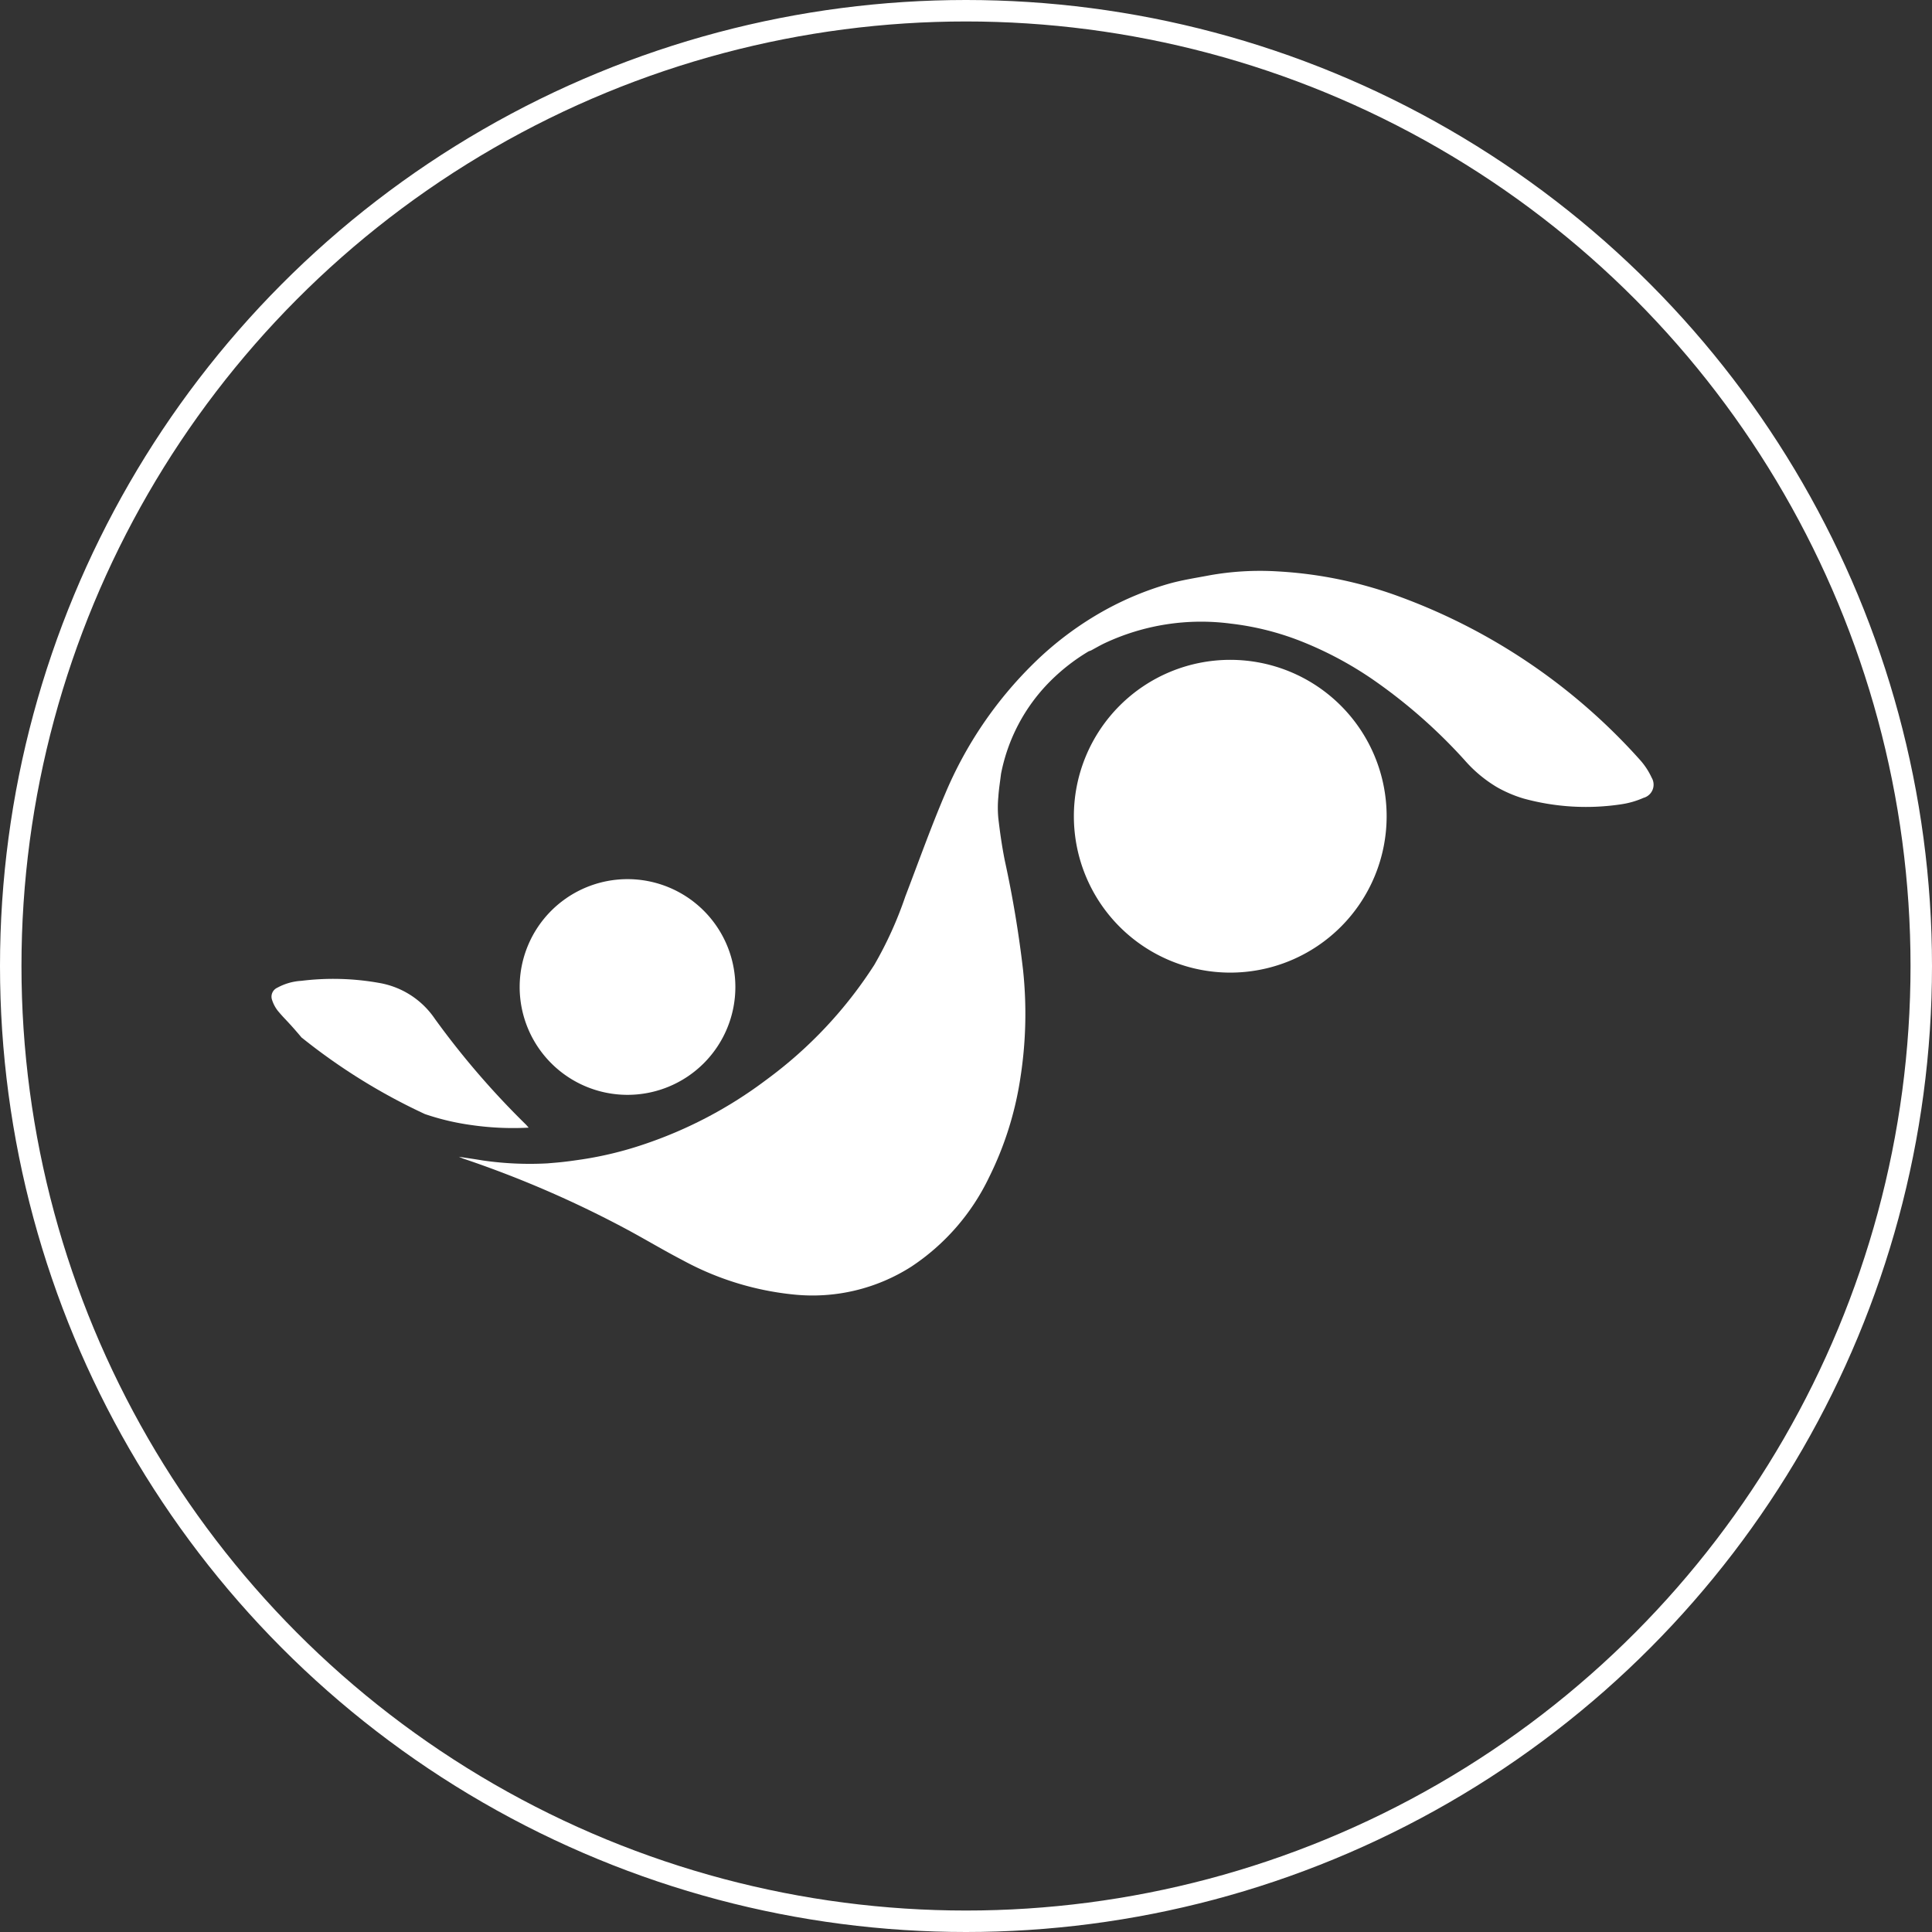
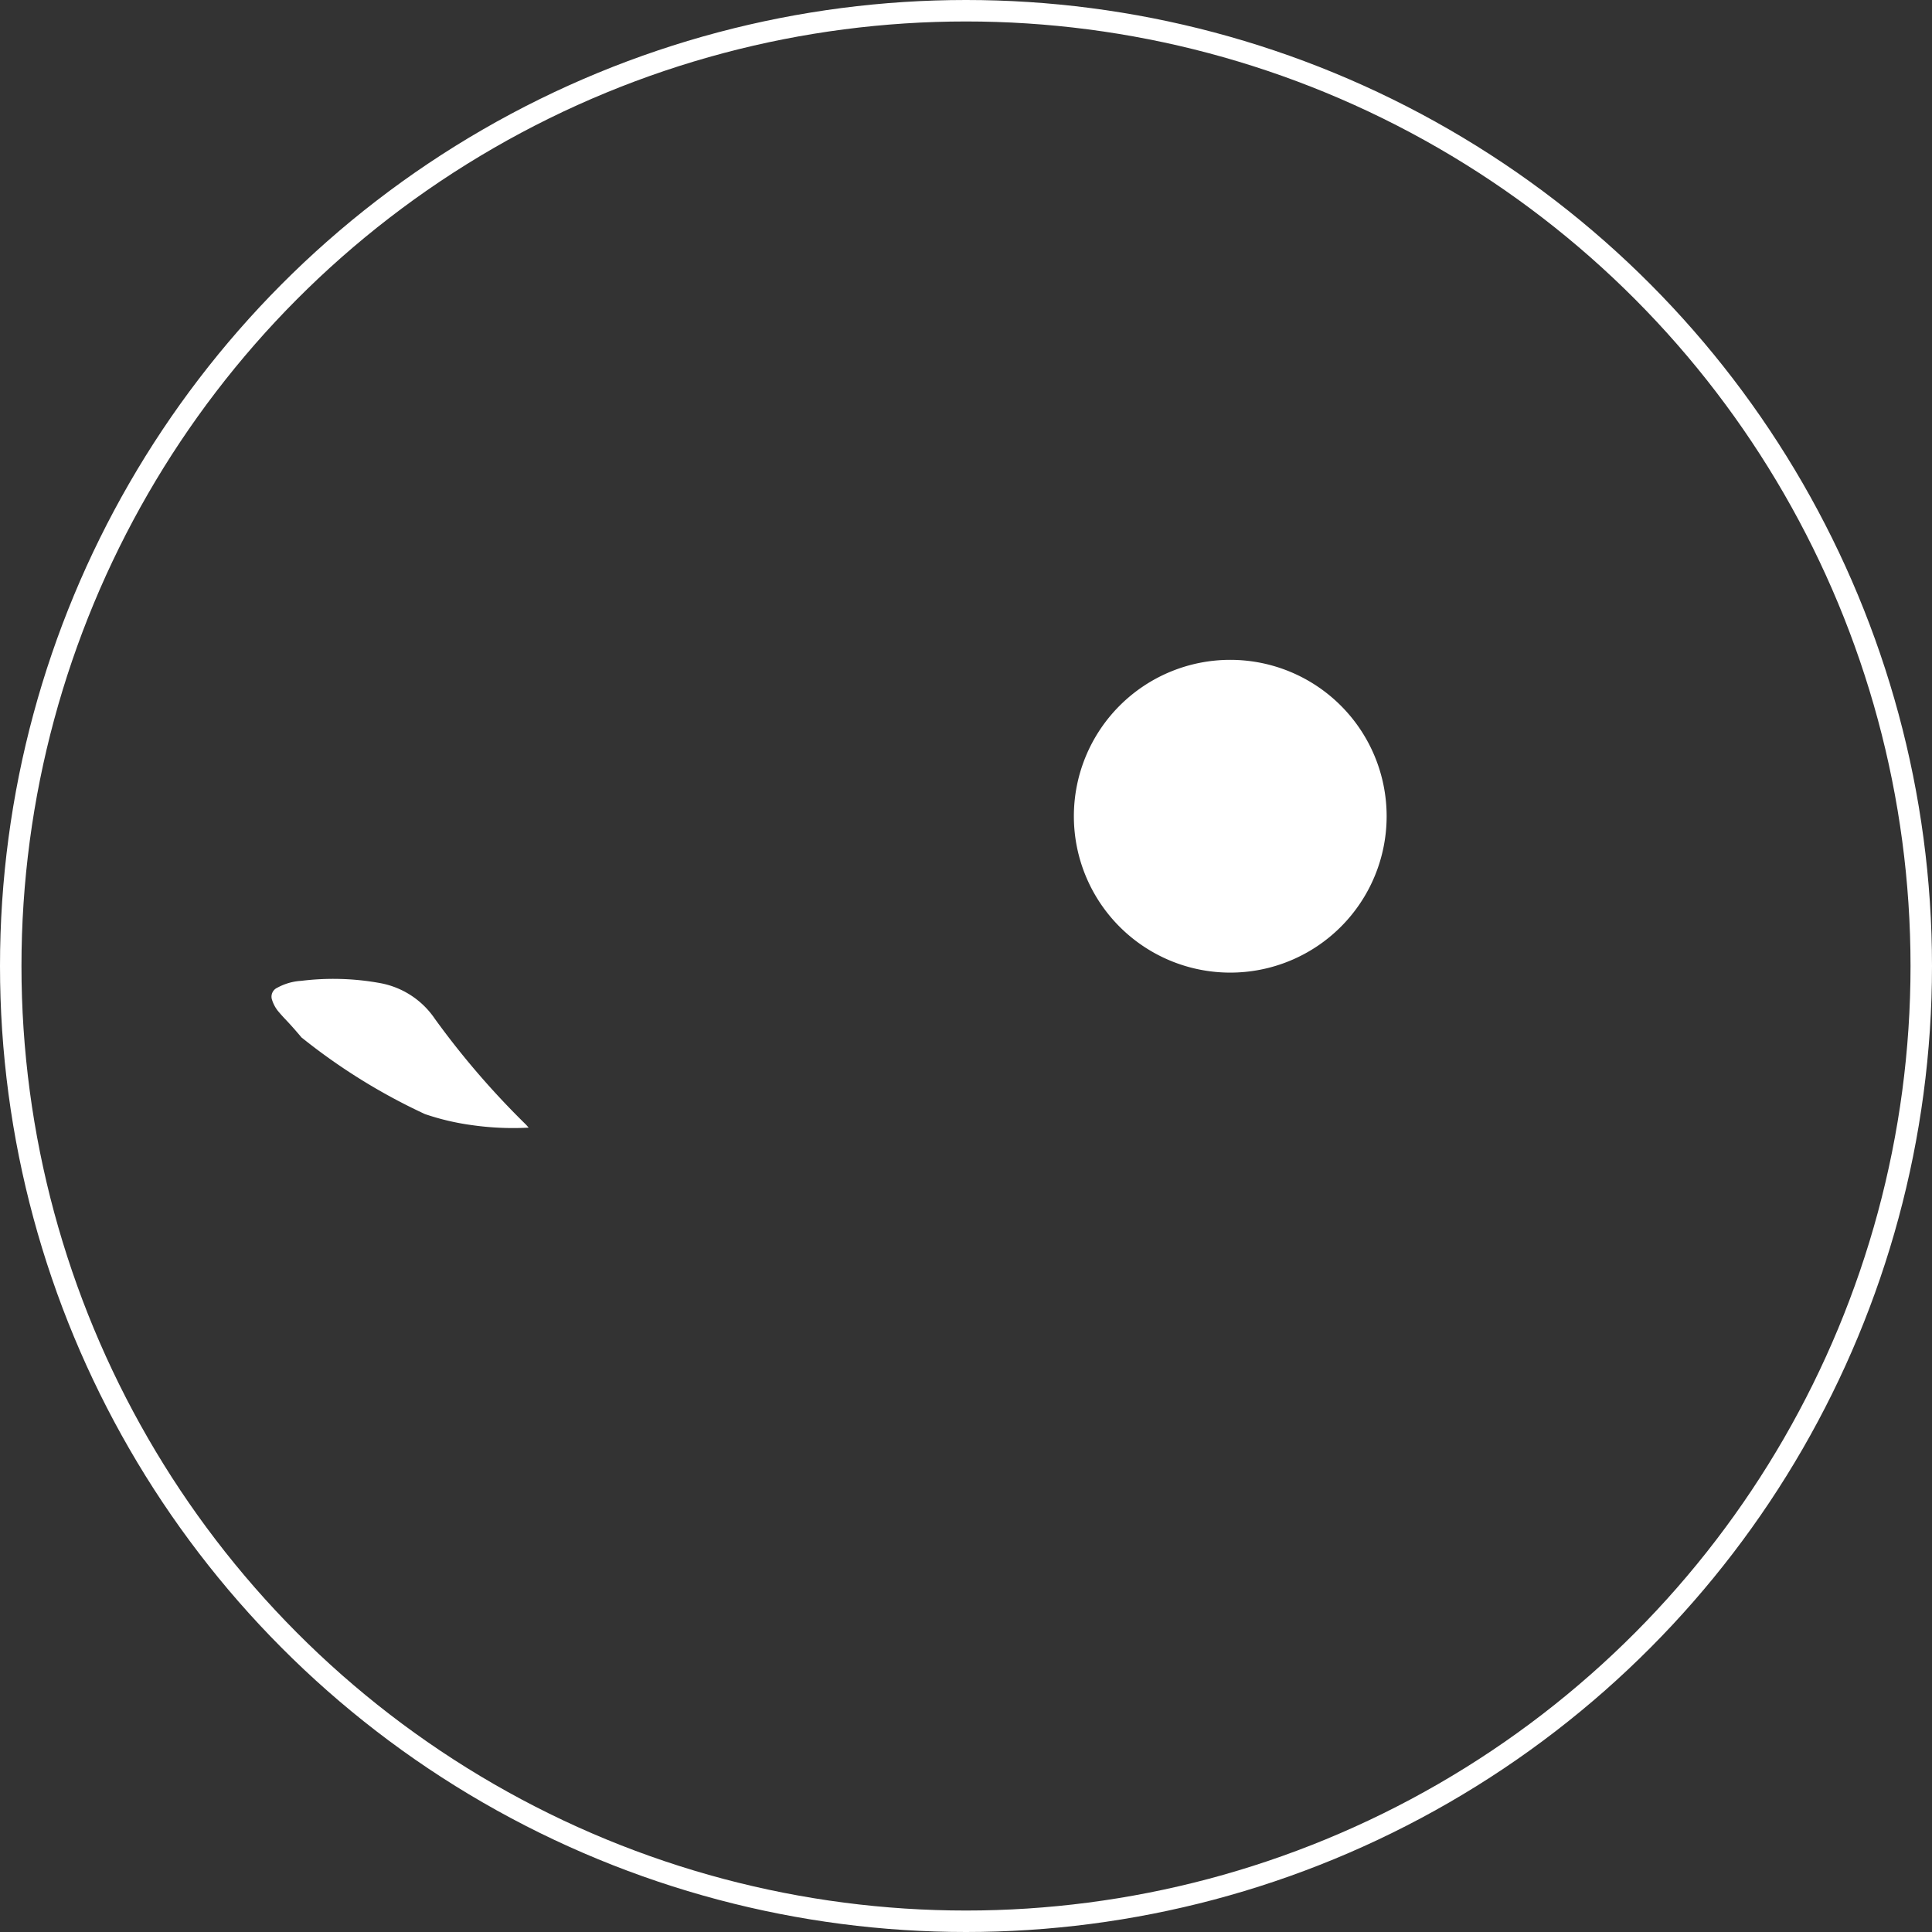
<svg xmlns="http://www.w3.org/2000/svg" width="90" height="90" viewBox="0 0 90 90">
  <rect x="0" y="0" width="90" height="90" fill="#333333" stroke="none" />
  <g id="Gruppe_514" data-name="Gruppe 514" transform="translate(0 -0.206)">
    <path id="Pfad_266" data-name="Pfad 266" d="M83.123,9.345a7.285,7.285,0,1,0,7.285,7.285,7.285,7.285,0,0,0-7.285-7.285" transform="translate(-25.813 21.599)" fill="#fff" />
-     <path id="Pfad_267" data-name="Pfad 267" d="M28.377,29.823A5.024,5.024,0,1,0,33.4,34.846a5.023,5.023,0,0,0-5.024-5.023" transform="translate(0.856 11.337)" fill="#fff" />
-     <path id="Pfad_268" data-name="Pfad 268" d="M74.558,9.635a3.34,3.34,0,0,0-.521-.805,27.906,27.906,0,0,0-11.09-7.583A19.519,19.519,0,0,0,57.112.019,13.377,13.377,0,0,0,53.973.2c-.665.127-1.342.227-1.987.417a14.383,14.383,0,0,0-2.8,1.154A15.3,15.3,0,0,0,45.772,4.3a18.589,18.589,0,0,0-4.129,6.081c-.673,1.577-1.246,3.191-1.859,4.791a17.749,17.749,0,0,1-1.441,3.177A20.05,20.05,0,0,1,33.316,23.7a20.061,20.061,0,0,1-5.733,3.018,16.8,16.8,0,0,1-2.85.692c-.286.042-.571.084-.858.116-.252.03-.505.048-.758.07a15.277,15.277,0,0,1-3.019-.136c-.368-.062-.739-.115-1.108-.171l.188.08a49.8,49.8,0,0,1,7.7,3.337c.856.463,1.69.963,2.554,1.411A13.637,13.637,0,0,0,34.6,33.707a8.545,8.545,0,0,0,5.467-1.3,10.335,10.335,0,0,0,3.62-4.158,15.6,15.6,0,0,0,1.456-4.605,19.37,19.37,0,0,0,.132-5.028,51.575,51.575,0,0,0-.855-5.132c-.13-.65-.224-1.308-.3-1.966a5.292,5.292,0,0,1,0-.986c.023-.36.082-.718.125-1.077a8.359,8.359,0,0,1,2.268-4.294,9.137,9.137,0,0,1,1.814-1.417l.113-.042c.2-.108.4-.224.6-.322a10.58,10.58,0,0,1,5.911-.927,12.976,12.976,0,0,1,3.219.8A16.889,16.889,0,0,1,61.58,5.066,24.736,24.736,0,0,1,65.839,8.81a6.207,6.207,0,0,0,1.505,1.259,5.948,5.948,0,0,0,1.238.53,10.976,10.976,0,0,0,4.554.27,4,4,0,0,0,1.039-.3.637.637,0,0,0,.383-.935" transform="translate(2.386 26.804)" fill="#fff" />
    <path id="Pfad_269" data-name="Pfad 269" d="M1.415,42.486C.726,41.668.656,41.659.3,41.231a1.614,1.614,0,0,1-.265-.5.456.456,0,0,1,.238-.572,2.647,2.647,0,0,1,1.122-.323,12.149,12.149,0,0,1,3.68.107,3.933,3.933,0,0,1,2.546,1.669,38.381,38.381,0,0,0,4.25,4.932l.114.131a13.568,13.568,0,0,1-2.67-.121,11.543,11.543,0,0,1-2.161-.511,27.952,27.952,0,0,1-5.733-3.557" transform="translate(12.641 6.061)" fill="#fff" />
    <g id="Ellipse_20" data-name="Ellipse 20" transform="translate(0 0.206)" fill="none" stroke="#fff" stroke-width="1">
-       <circle cx="45" cy="45" r="45" stroke="none" />
      <circle cx="45" cy="45" r="44.5" fill="none" />
    </g>
  </g>
</svg>